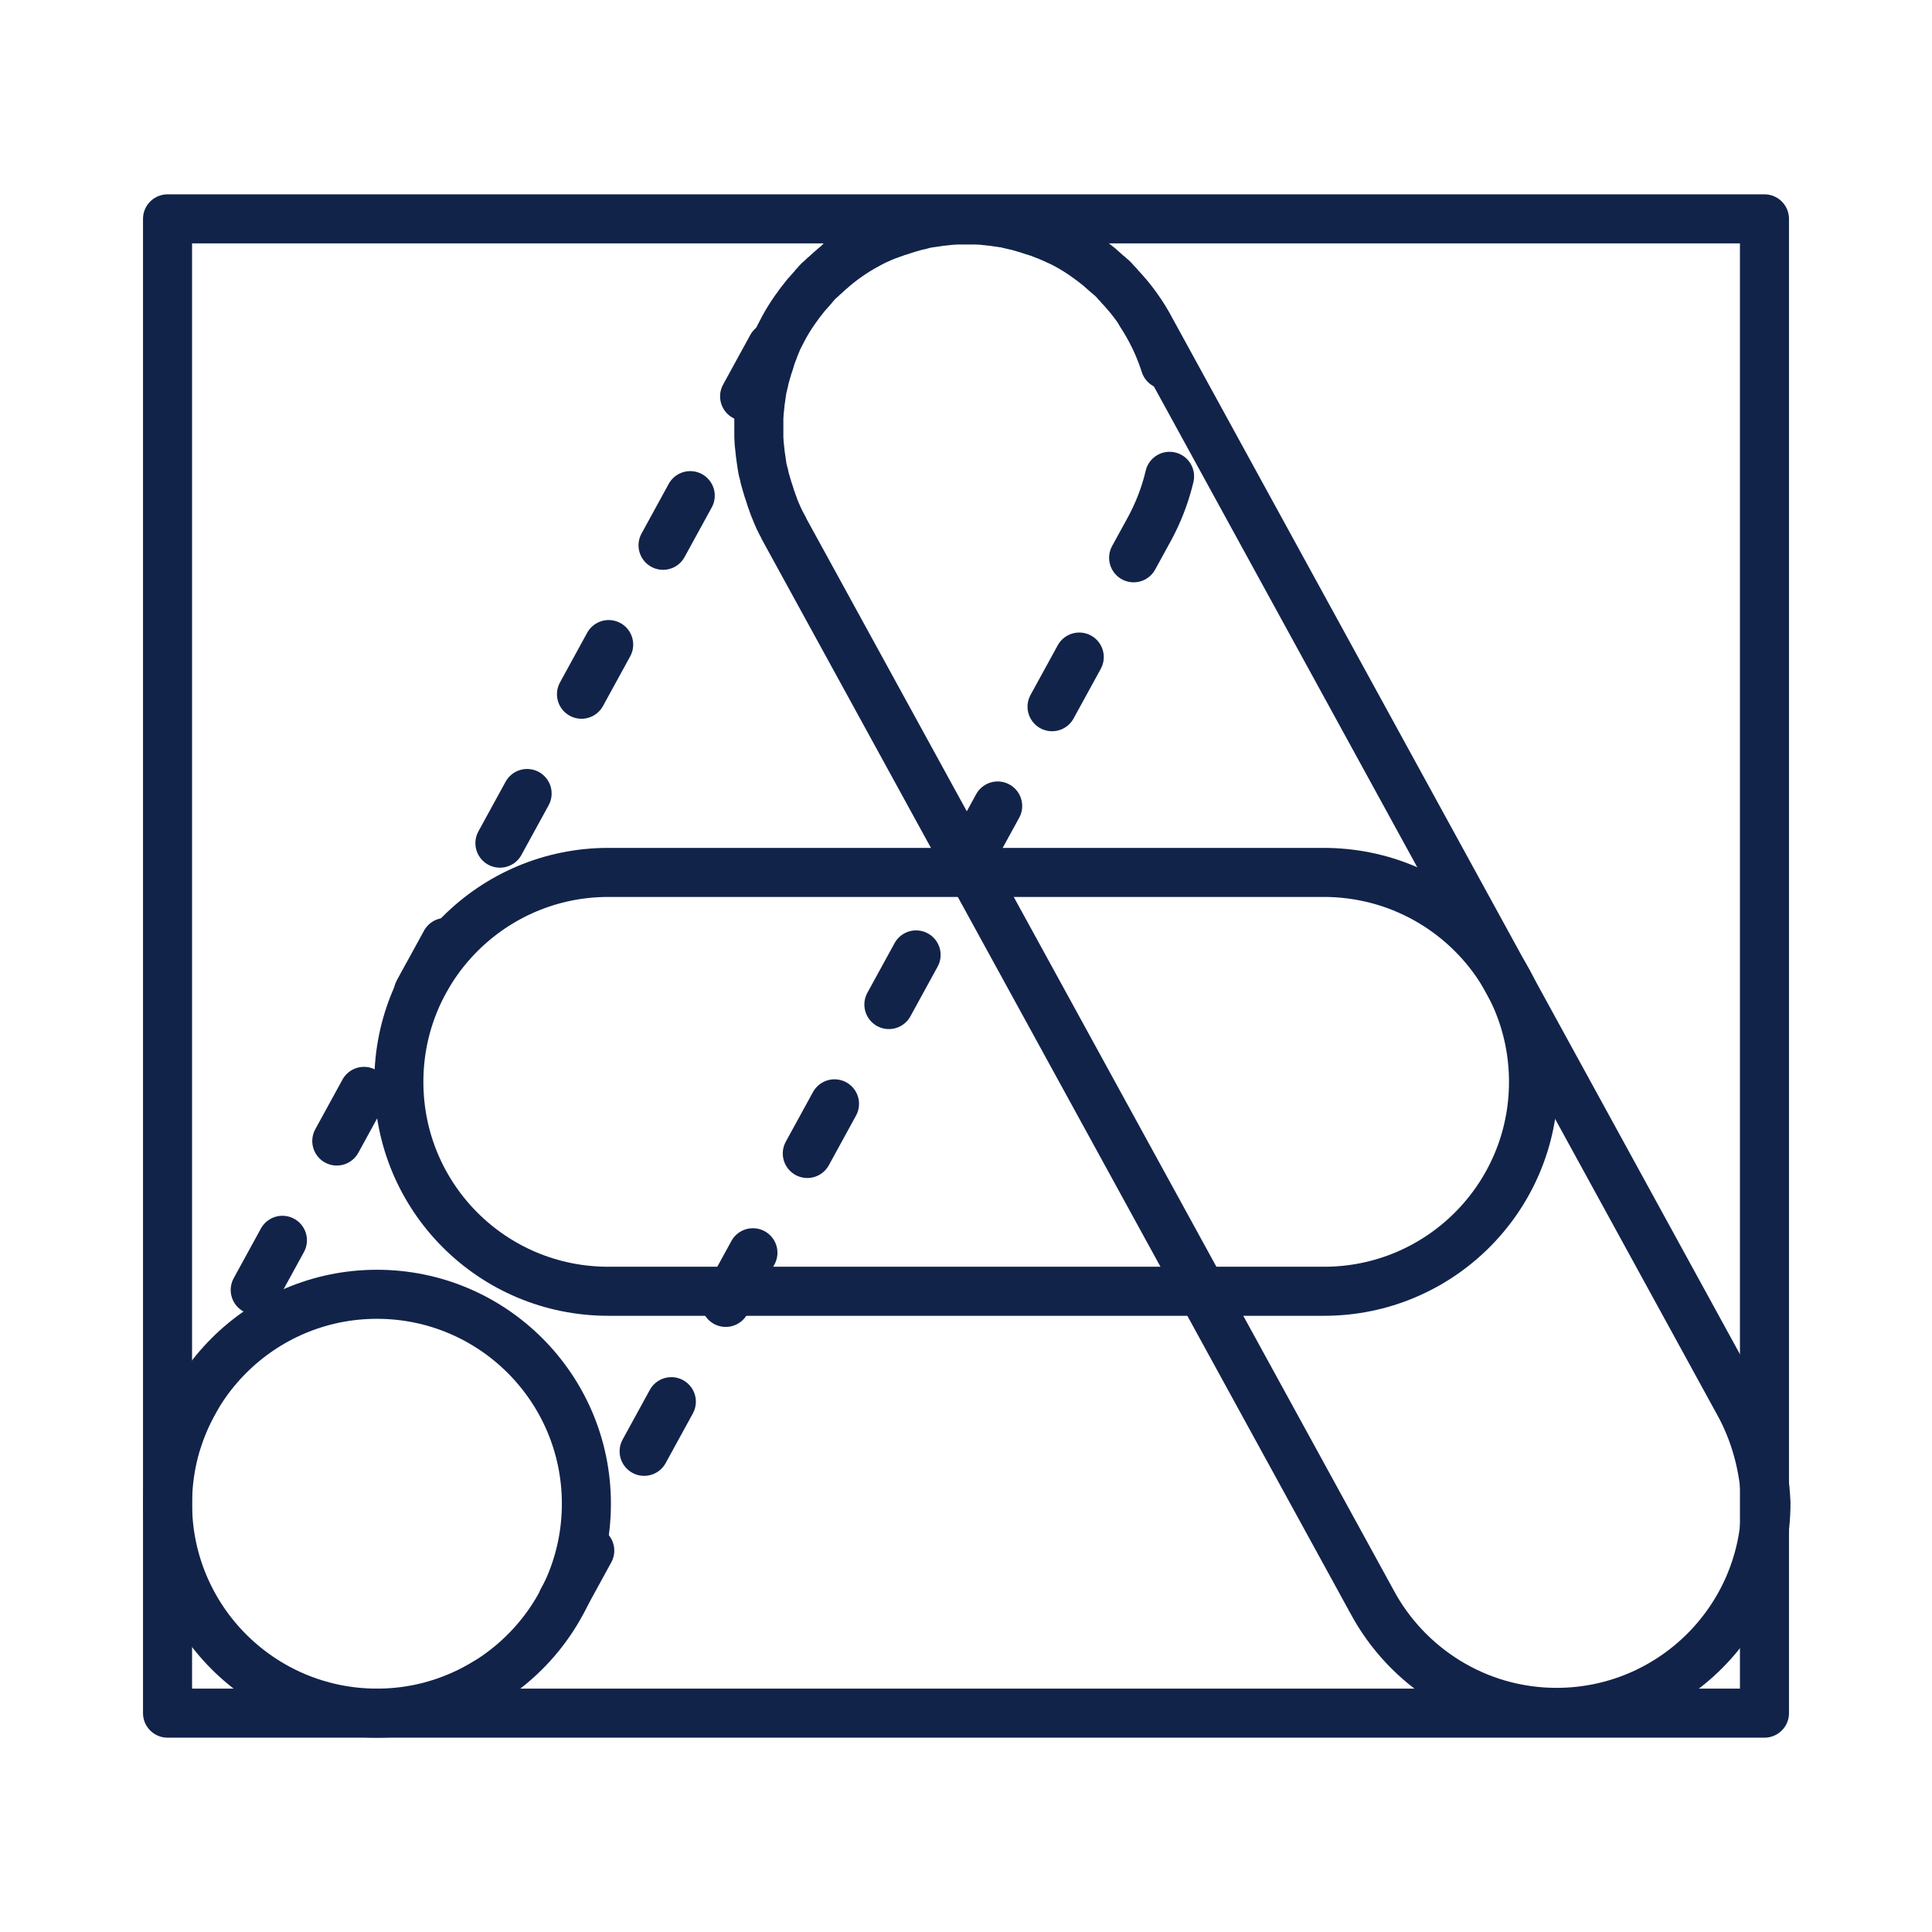
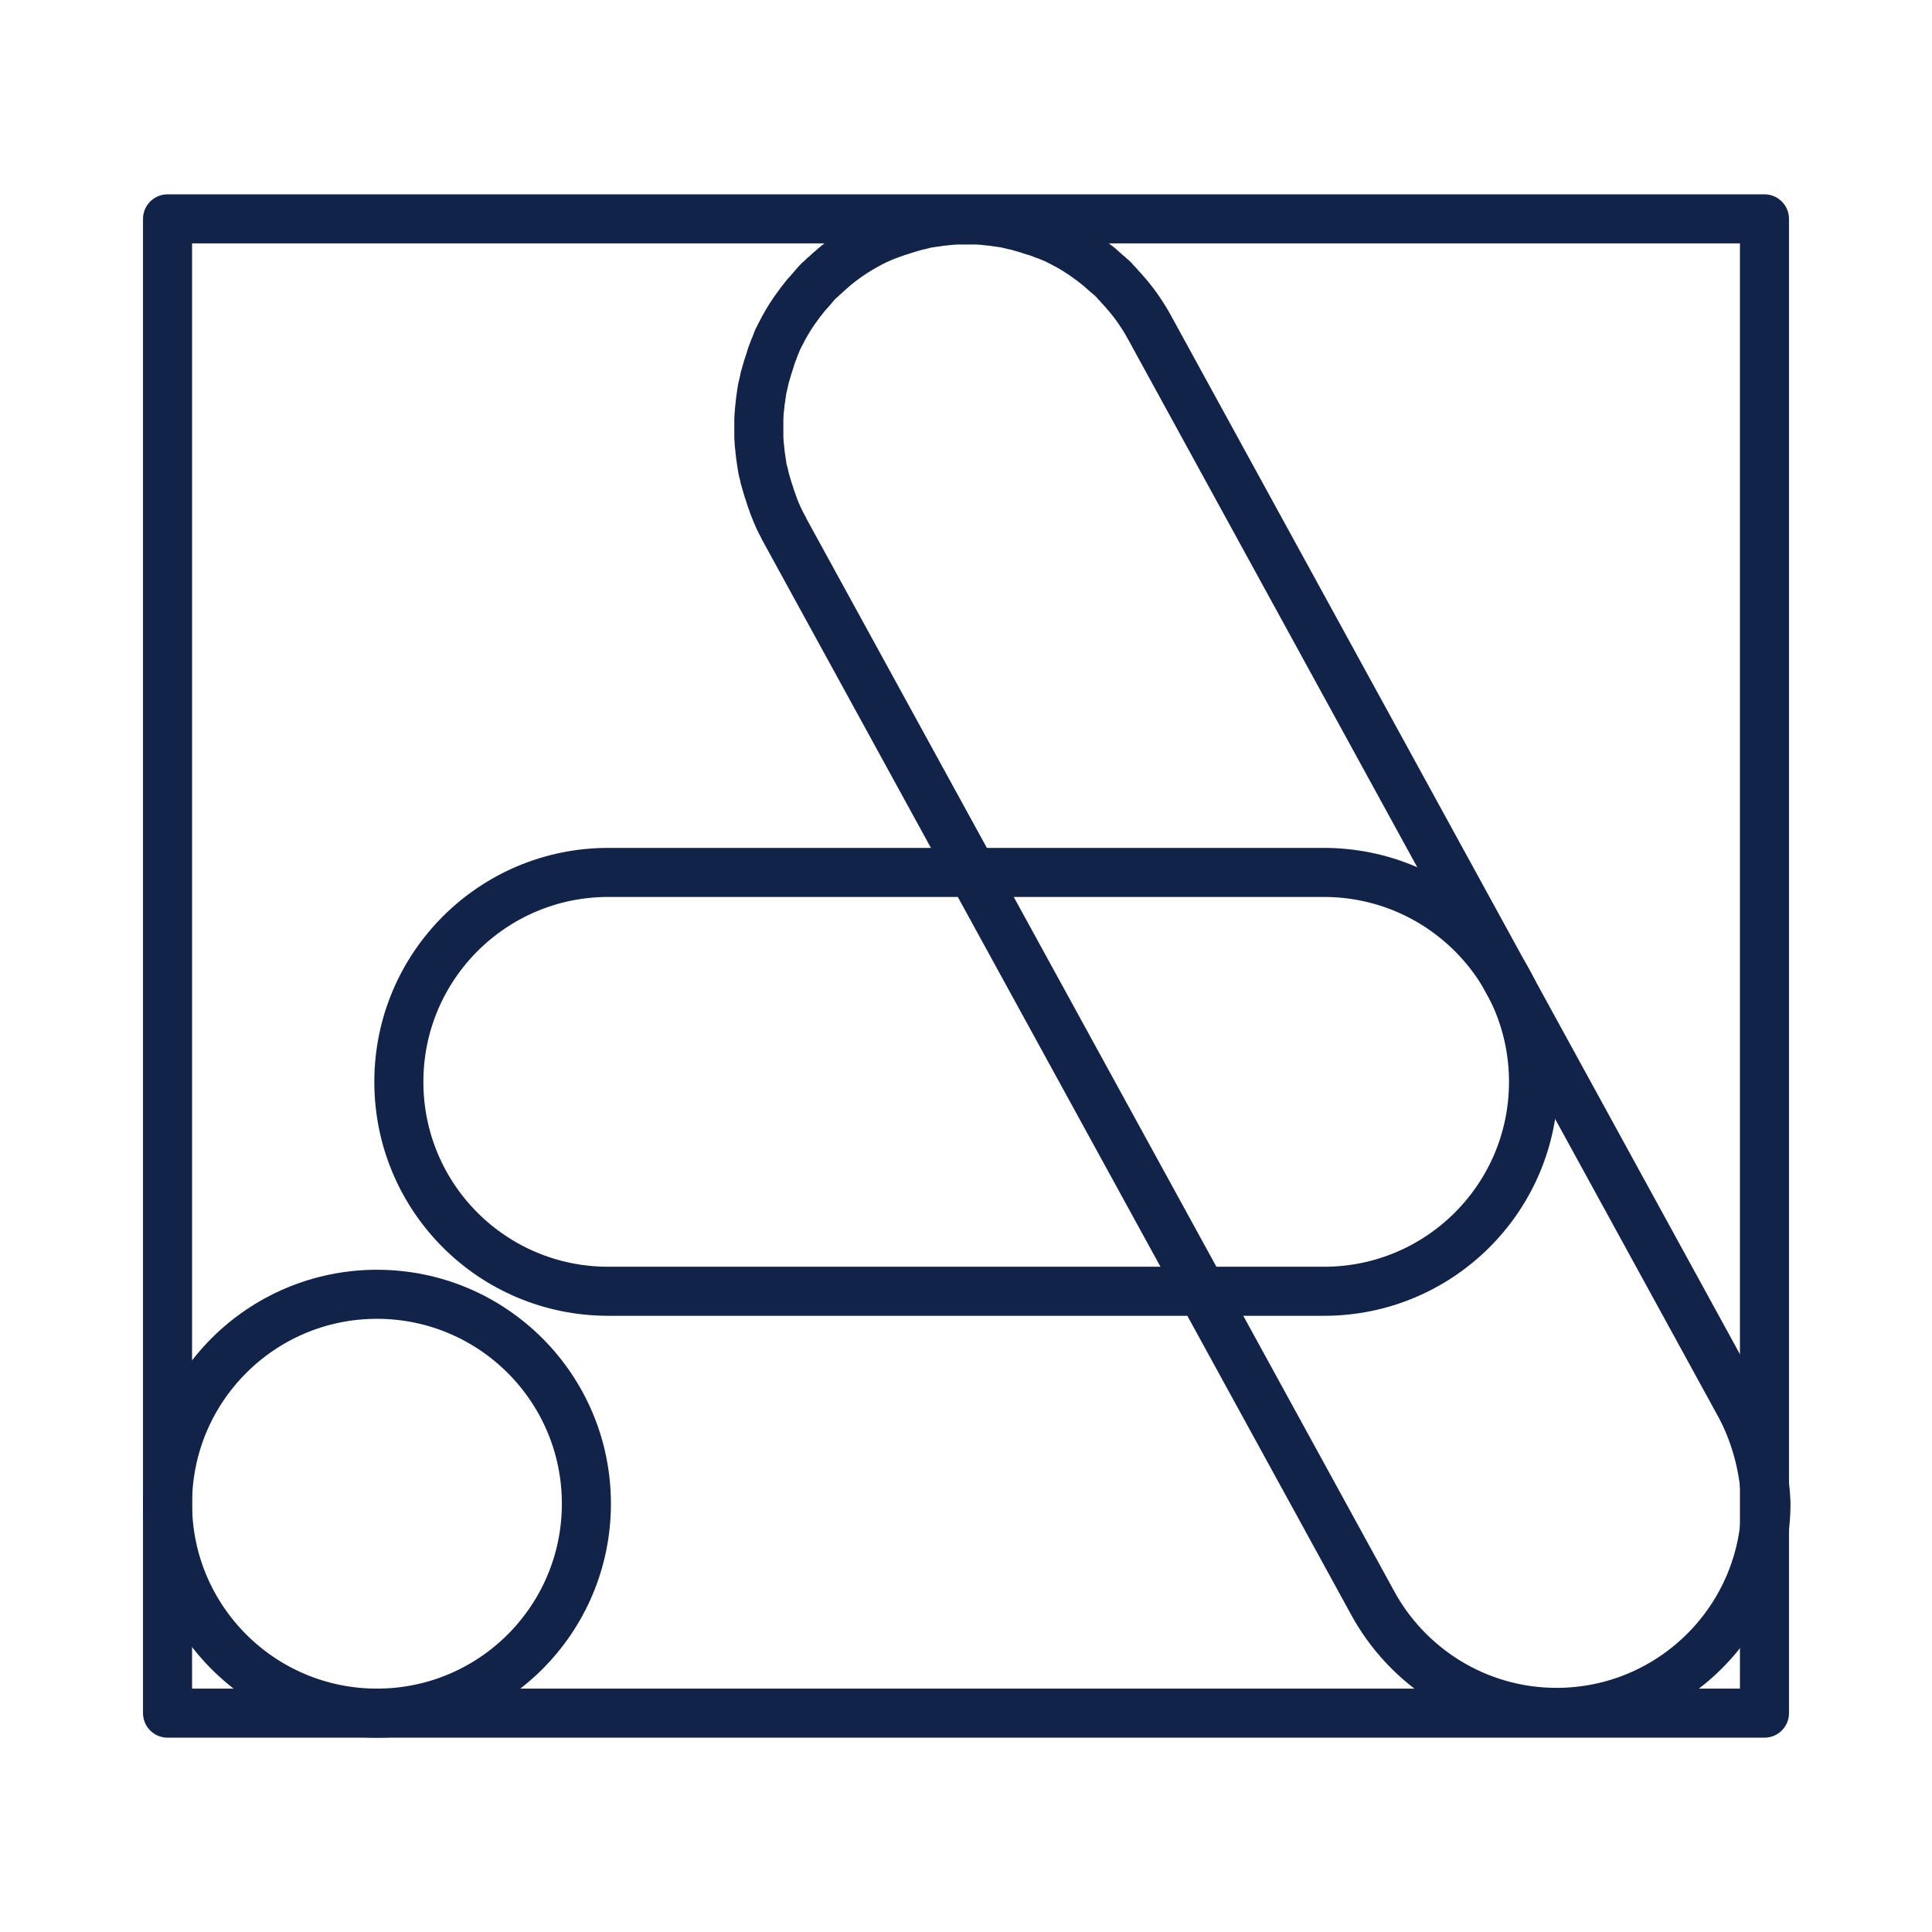
<svg xmlns="http://www.w3.org/2000/svg" x="0px" y="0px" viewBox="0 0 512 512" style="enable-background:new 0 0 512 512;" xml:space="preserve">
  <style type="text/css"> .st0{fill:none;stroke:#12234A;stroke-width:13;stroke-linecap:round;stroke-linejoin:round;stroke-miterlimit:10;} .st1{fill:#FFFFFF;stroke:#12234A;stroke-width:6.087;stroke-linecap:round;stroke-linejoin:round;stroke-miterlimit:10;} .st2{fill:none;stroke:#12234A;stroke-width:6.087;stroke-linecap:round;stroke-linejoin:round;stroke-miterlimit:10;} .st3{fill:none;stroke:#12234A;stroke-width:13;stroke-linecap:round;stroke-linejoin:round;stroke-miterlimit:10;stroke-dasharray:15,30;} .st4{fill:#FFFFFF;stroke:#12234A;stroke-width:13;stroke-linecap:round;stroke-linejoin:round;stroke-miterlimit:10;} </style>
  <g id="Layer_1">
    <g>
      <g>
        <g>
          <path class="st0" d="M460.6,371.5L305.2,87.8c-0.2-0.3-0.3-0.6-0.5-0.9c0-0.1-0.1-0.1-0.1-0.2c-1.7-3.1-3.7-6-5.9-8.6 c-0.1-0.1-0.1-0.1-0.2-0.2c-0.5-0.6-1-1.2-1.5-1.7c-0.2-0.2-0.4-0.4-0.6-0.7c-0.4-0.4-0.8-0.8-1.1-1.2c-0.4-0.4-0.8-0.8-1.2-1.1 c-0.2-0.2-0.4-0.4-0.7-0.6c-0.6-0.5-1.1-1-1.7-1.5c-0.1-0.1-0.1-0.1-0.2-0.2c-2.7-2.2-5.5-4.2-8.6-5.9c-0.1,0-0.1-0.1-0.2-0.1 c-0.6-0.3-1.3-0.7-1.9-1c-0.2-0.1-0.4-0.2-0.6-0.3c-0.5-0.3-1.1-0.5-1.6-0.7c-0.3-0.1-0.7-0.3-1-0.4c-0.4-0.2-0.9-0.3-1.3-0.5 c-0.5-0.2-1-0.4-1.4-0.5c-0.3-0.1-0.6-0.2-1-0.3c-0.6-0.2-1.2-0.4-1.8-0.6c-0.1,0-0.2-0.1-0.4-0.1c-0.1,0-0.2-0.1-0.3-0.1 c-0.7-0.2-1.4-0.4-2.1-0.6c-0.2,0-0.4-0.1-0.6-0.1c-0.7-0.2-1.4-0.3-2.1-0.5c-0.2,0-0.4-0.1-0.6-0.1c-0.7-0.1-1.4-0.2-2.1-0.3 c-0.2,0-0.5-0.1-0.7-0.1c-0.6-0.1-1.3-0.1-1.9-0.2c-0.3,0-0.6-0.1-0.9-0.1c-0.6,0-1.1-0.1-1.7-0.1c-0.4,0-0.8,0-1.1,0 c-0.5,0-0.9,0-1.4,0c-0.5,0-0.9,0-1.4,0c-0.4,0-0.8,0-1.1,0c-0.6,0-1.1,0.1-1.7,0.1c-0.3,0-0.6,0.1-0.9,0.1 c-0.6,0.1-1.3,0.1-1.9,0.2c-0.2,0-0.5,0.1-0.7,0.1c-0.7,0.1-1.4,0.2-2.1,0.3c-0.2,0-0.4,0.1-0.6,0.1c-0.7,0.1-1.4,0.3-2.1,0.5 c-0.2,0-0.4,0.1-0.6,0.1c-0.7,0.2-1.4,0.4-2.1,0.6c-0.1,0-0.2,0.1-0.3,0.1c-0.1,0-0.2,0.1-0.4,0.1c-0.6,0.2-1.2,0.4-1.8,0.6 c-0.3,0.1-0.6,0.2-1,0.3c-0.5,0.2-1,0.4-1.4,0.5c-0.4,0.2-0.9,0.3-1.3,0.5c-0.3,0.1-0.7,0.3-1,0.4c-0.5,0.2-1.1,0.5-1.6,0.7 c-0.2,0.1-0.4,0.2-0.6,0.3c-0.7,0.3-1.3,0.7-1.9,1c-0.1,0-0.1,0.1-0.2,0.1c-3.1,1.7-6,3.7-8.6,5.9c-0.1,0.1-0.1,0.1-0.2,0.2 c-0.6,0.5-1.2,1-1.7,1.5c-0.2,0.2-0.4,0.4-0.7,0.6c-0.4,0.4-0.8,0.8-1.2,1.1c-0.4,0.4-0.8,0.8-1.1,1.2c-0.2,0.2-0.4,0.4-0.6,0.7 c-0.5,0.6-1,1.1-1.5,1.7c-0.1,0.1-0.1,0.1-0.2,0.2c-2.2,2.7-4.2,5.5-5.9,8.6c0,0.1-0.1,0.1-0.1,0.2c-0.3,0.6-0.7,1.3-1,1.9 c-0.1,0.2-0.2,0.4-0.3,0.6c-0.3,0.5-0.5,1.1-0.7,1.6c-0.1,0.3-0.3,0.7-0.4,1c-0.2,0.4-0.3,0.9-0.5,1.3c-0.2,0.5-0.4,1-0.5,1.4 c-0.1,0.3-0.2,0.6-0.3,1c-0.2,0.6-0.4,1.2-0.6,1.8c0,0.1-0.1,0.2-0.1,0.4c0,0.1-0.1,0.2-0.1,0.3c-0.2,0.7-0.4,1.4-0.6,2.1 c0,0.2-0.1,0.4-0.1,0.6c-0.2,0.7-0.3,1.4-0.5,2.1c0,0.2-0.1,0.4-0.1,0.6c-0.1,0.7-0.2,1.4-0.3,2.1c0,0.2-0.1,0.5-0.1,0.7 c-0.1,0.6-0.1,1.3-0.2,1.9c0,0.3-0.1,0.6-0.1,0.9c0,0.6-0.1,1.1-0.1,1.7c0,0.4,0,0.8,0,1.1c0,0.5,0,0.9,0,1.4c0,0.5,0,0.9,0,1.4 c0,0.4,0,0.8,0,1.1c0,0.6,0.1,1.1,0.1,1.7c0,0.3,0.1,0.6,0.1,0.9c0.1,0.6,0.1,1.3,0.2,1.9c0,0.2,0.1,0.5,0.1,0.7 c0.1,0.7,0.2,1.4,0.3,2.1c0,0.2,0.1,0.4,0.1,0.6c0.1,0.7,0.3,1.4,0.5,2.1c0,0.2,0.1,0.4,0.1,0.6c0.2,0.7,0.4,1.4,0.6,2.1 c0,0.1,0.1,0.2,0.1,0.3c0,0.1,0.1,0.2,0.1,0.4c0.2,0.6,0.4,1.2,0.6,1.8c0.1,0.3,0.2,0.6,0.3,1c0.2,0.5,0.4,1,0.5,1.4 c0.2,0.4,0.3,0.9,0.5,1.3c0.1,0.3,0.3,0.7,0.4,1c0.2,0.5,0.5,1.1,0.7,1.6c0.1,0.2,0.2,0.4,0.3,0.6c0.3,0.7,0.7,1.3,1,1.9 c0,0,0,0.1,0,0.1l155.8,284.3c9.3,17.5,27.8,29.5,49,29.5c30.6,0,55.5-24.8,55.5-55.5C467.6,388.7,465.1,379.5,460.6,371.5z" />
        </g>
      </g>
      <g>
        <g>
-           <path class="st3" d="M304.6,140.2c6.8-12.5,8.9-27.5,4.6-42.2c-8.6-29.4-39.4-46.3-68.8-37.7c-14.8,4.3-26.5,14.3-33.3,26.9 L51.4,371.5c-4.5,8-7.1,17.2-7.1,27.1c0,30.6,24.8,55.5,55.5,55.5c21.3,0,39.7-12,49-29.5L304.6,140.2z" />
-         </g>
+           </g>
      </g>
      <circle class="st0" cx="99.9" cy="398.5" r="55.5" />
      <rect x="44.4" y="58" class="st0" width="423.2" height="396" />
      <g>
        <g>
          <path class="st0" d="M350.8,231.2H161.2c-30.6,0-55.5,24.8-55.5,55.5s24.8,55.5,55.5,55.5h189.7c30.6,0,55.5-24.8,55.5-55.5 S381.5,231.2,350.8,231.2z" />
        </g>
      </g>
    </g>
  </g>
  <g id="Dimensions"> </g>
</svg>